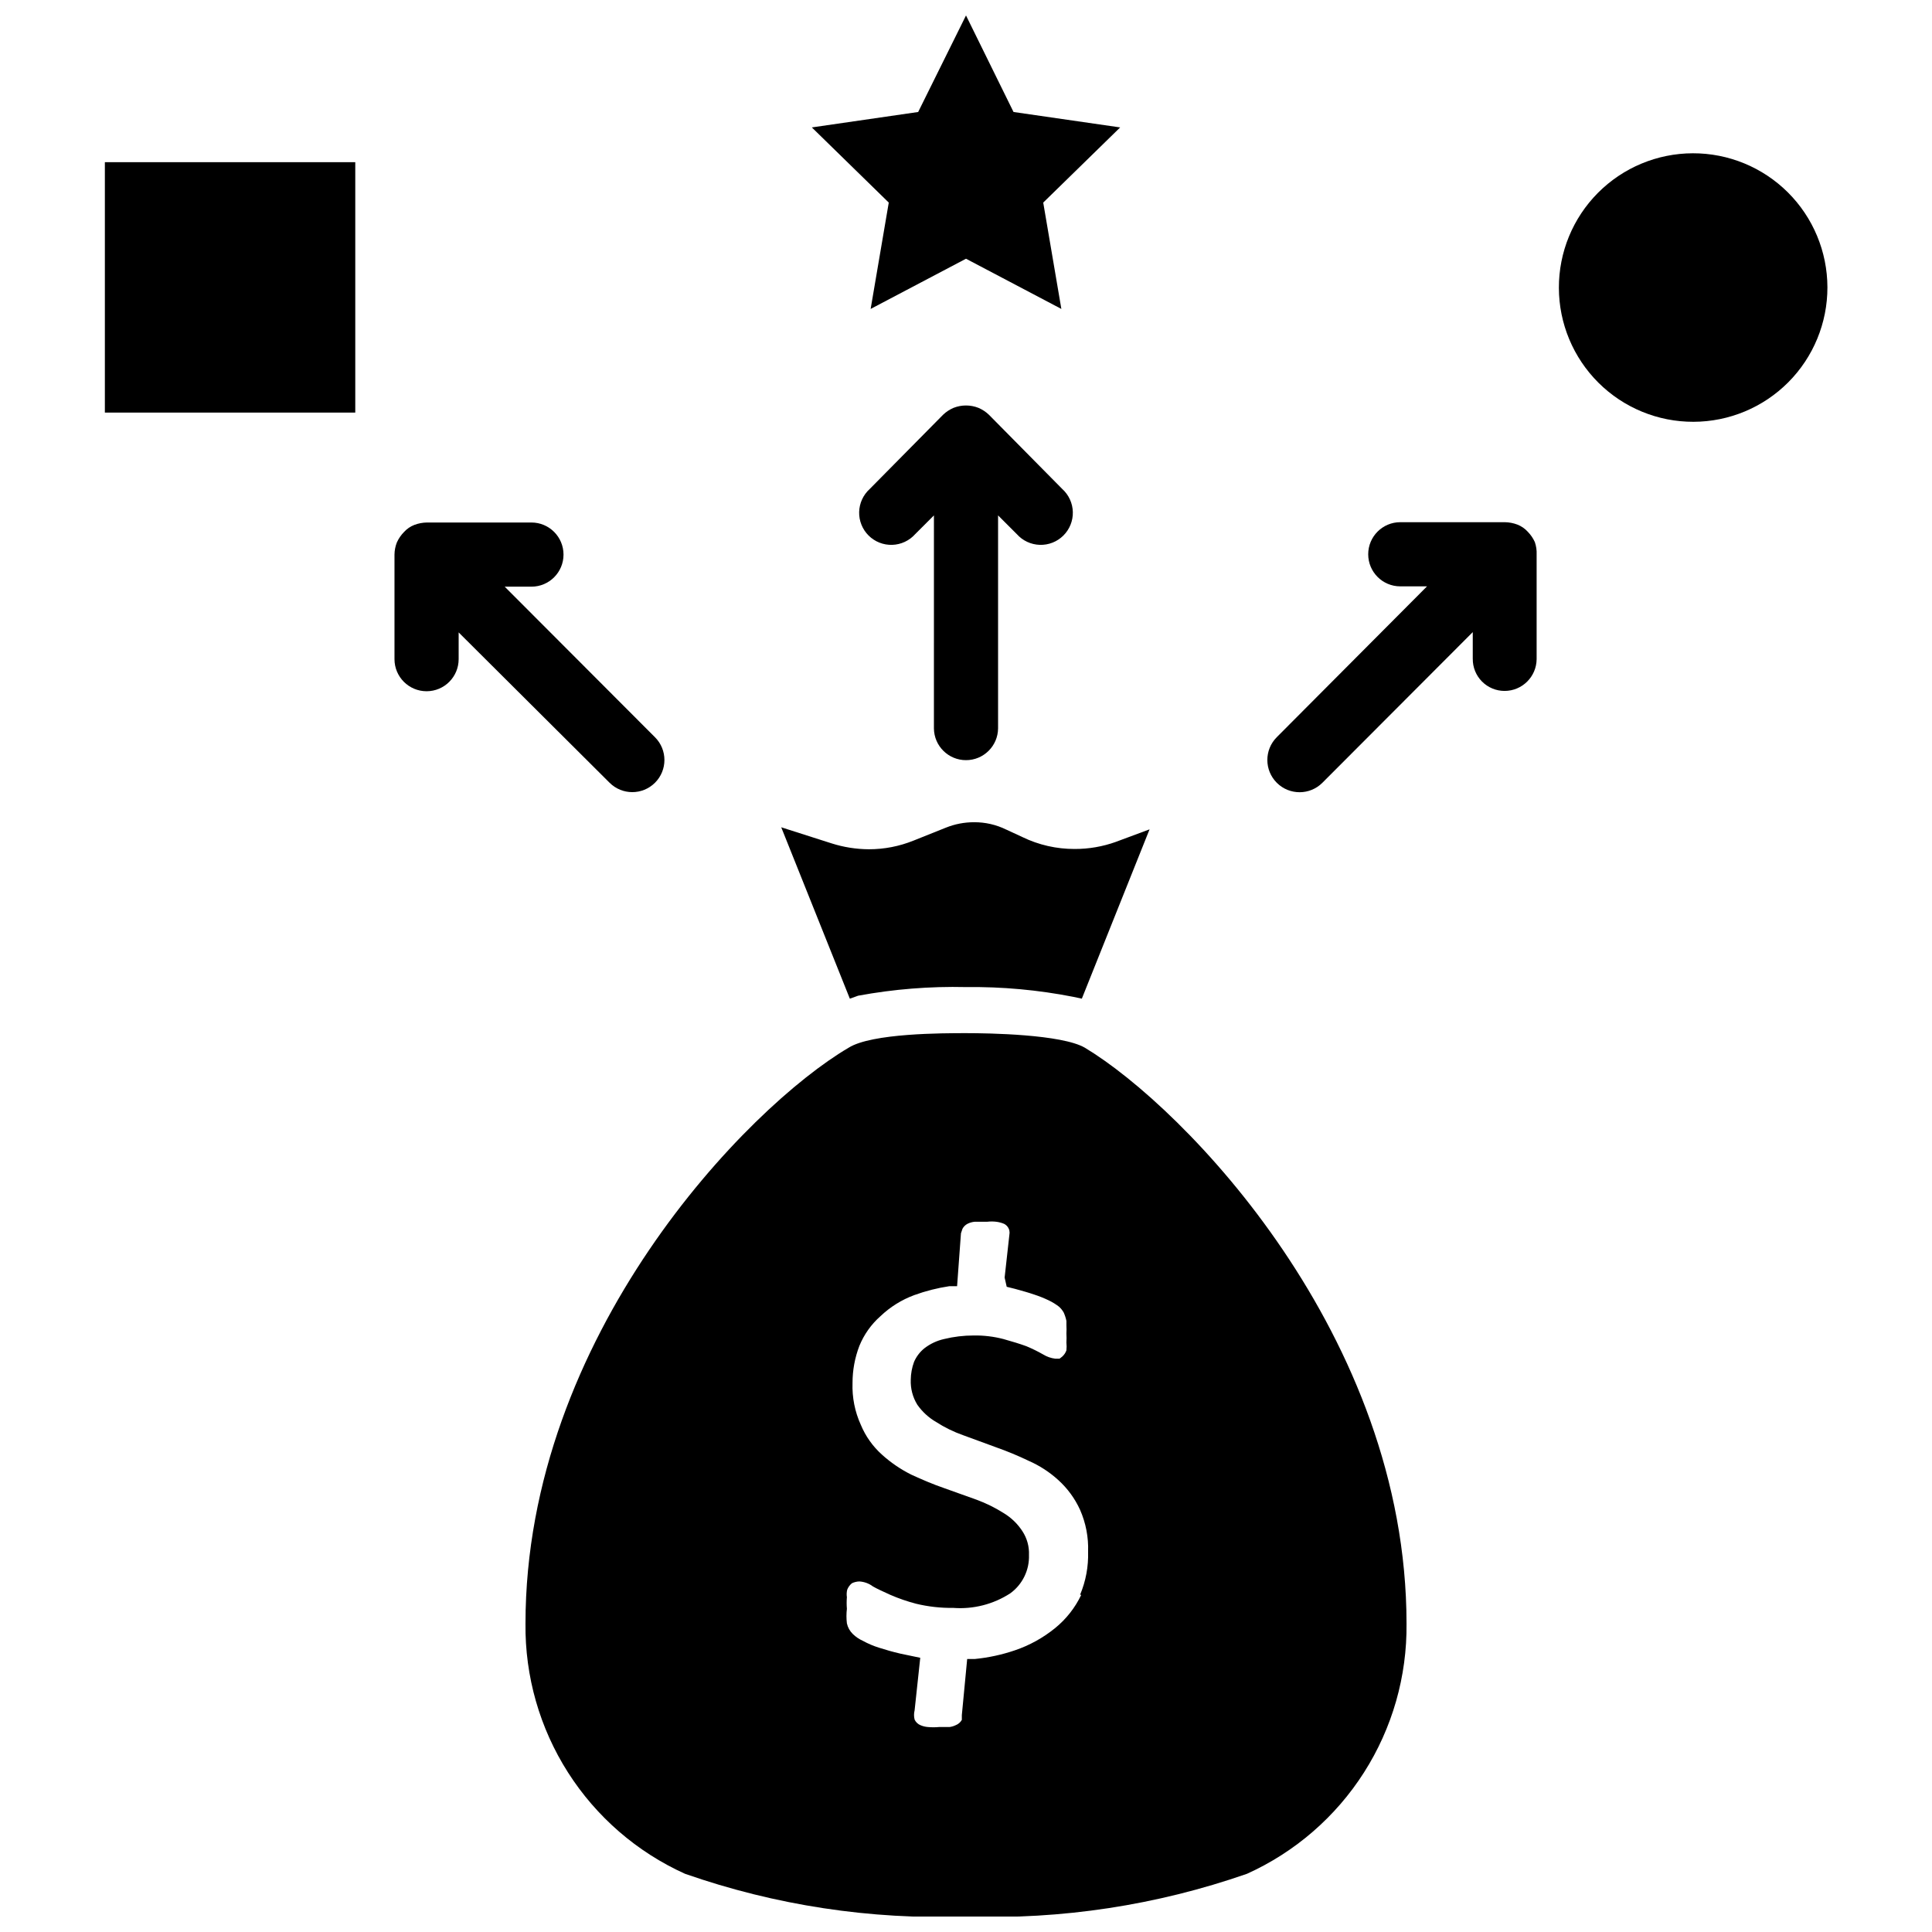
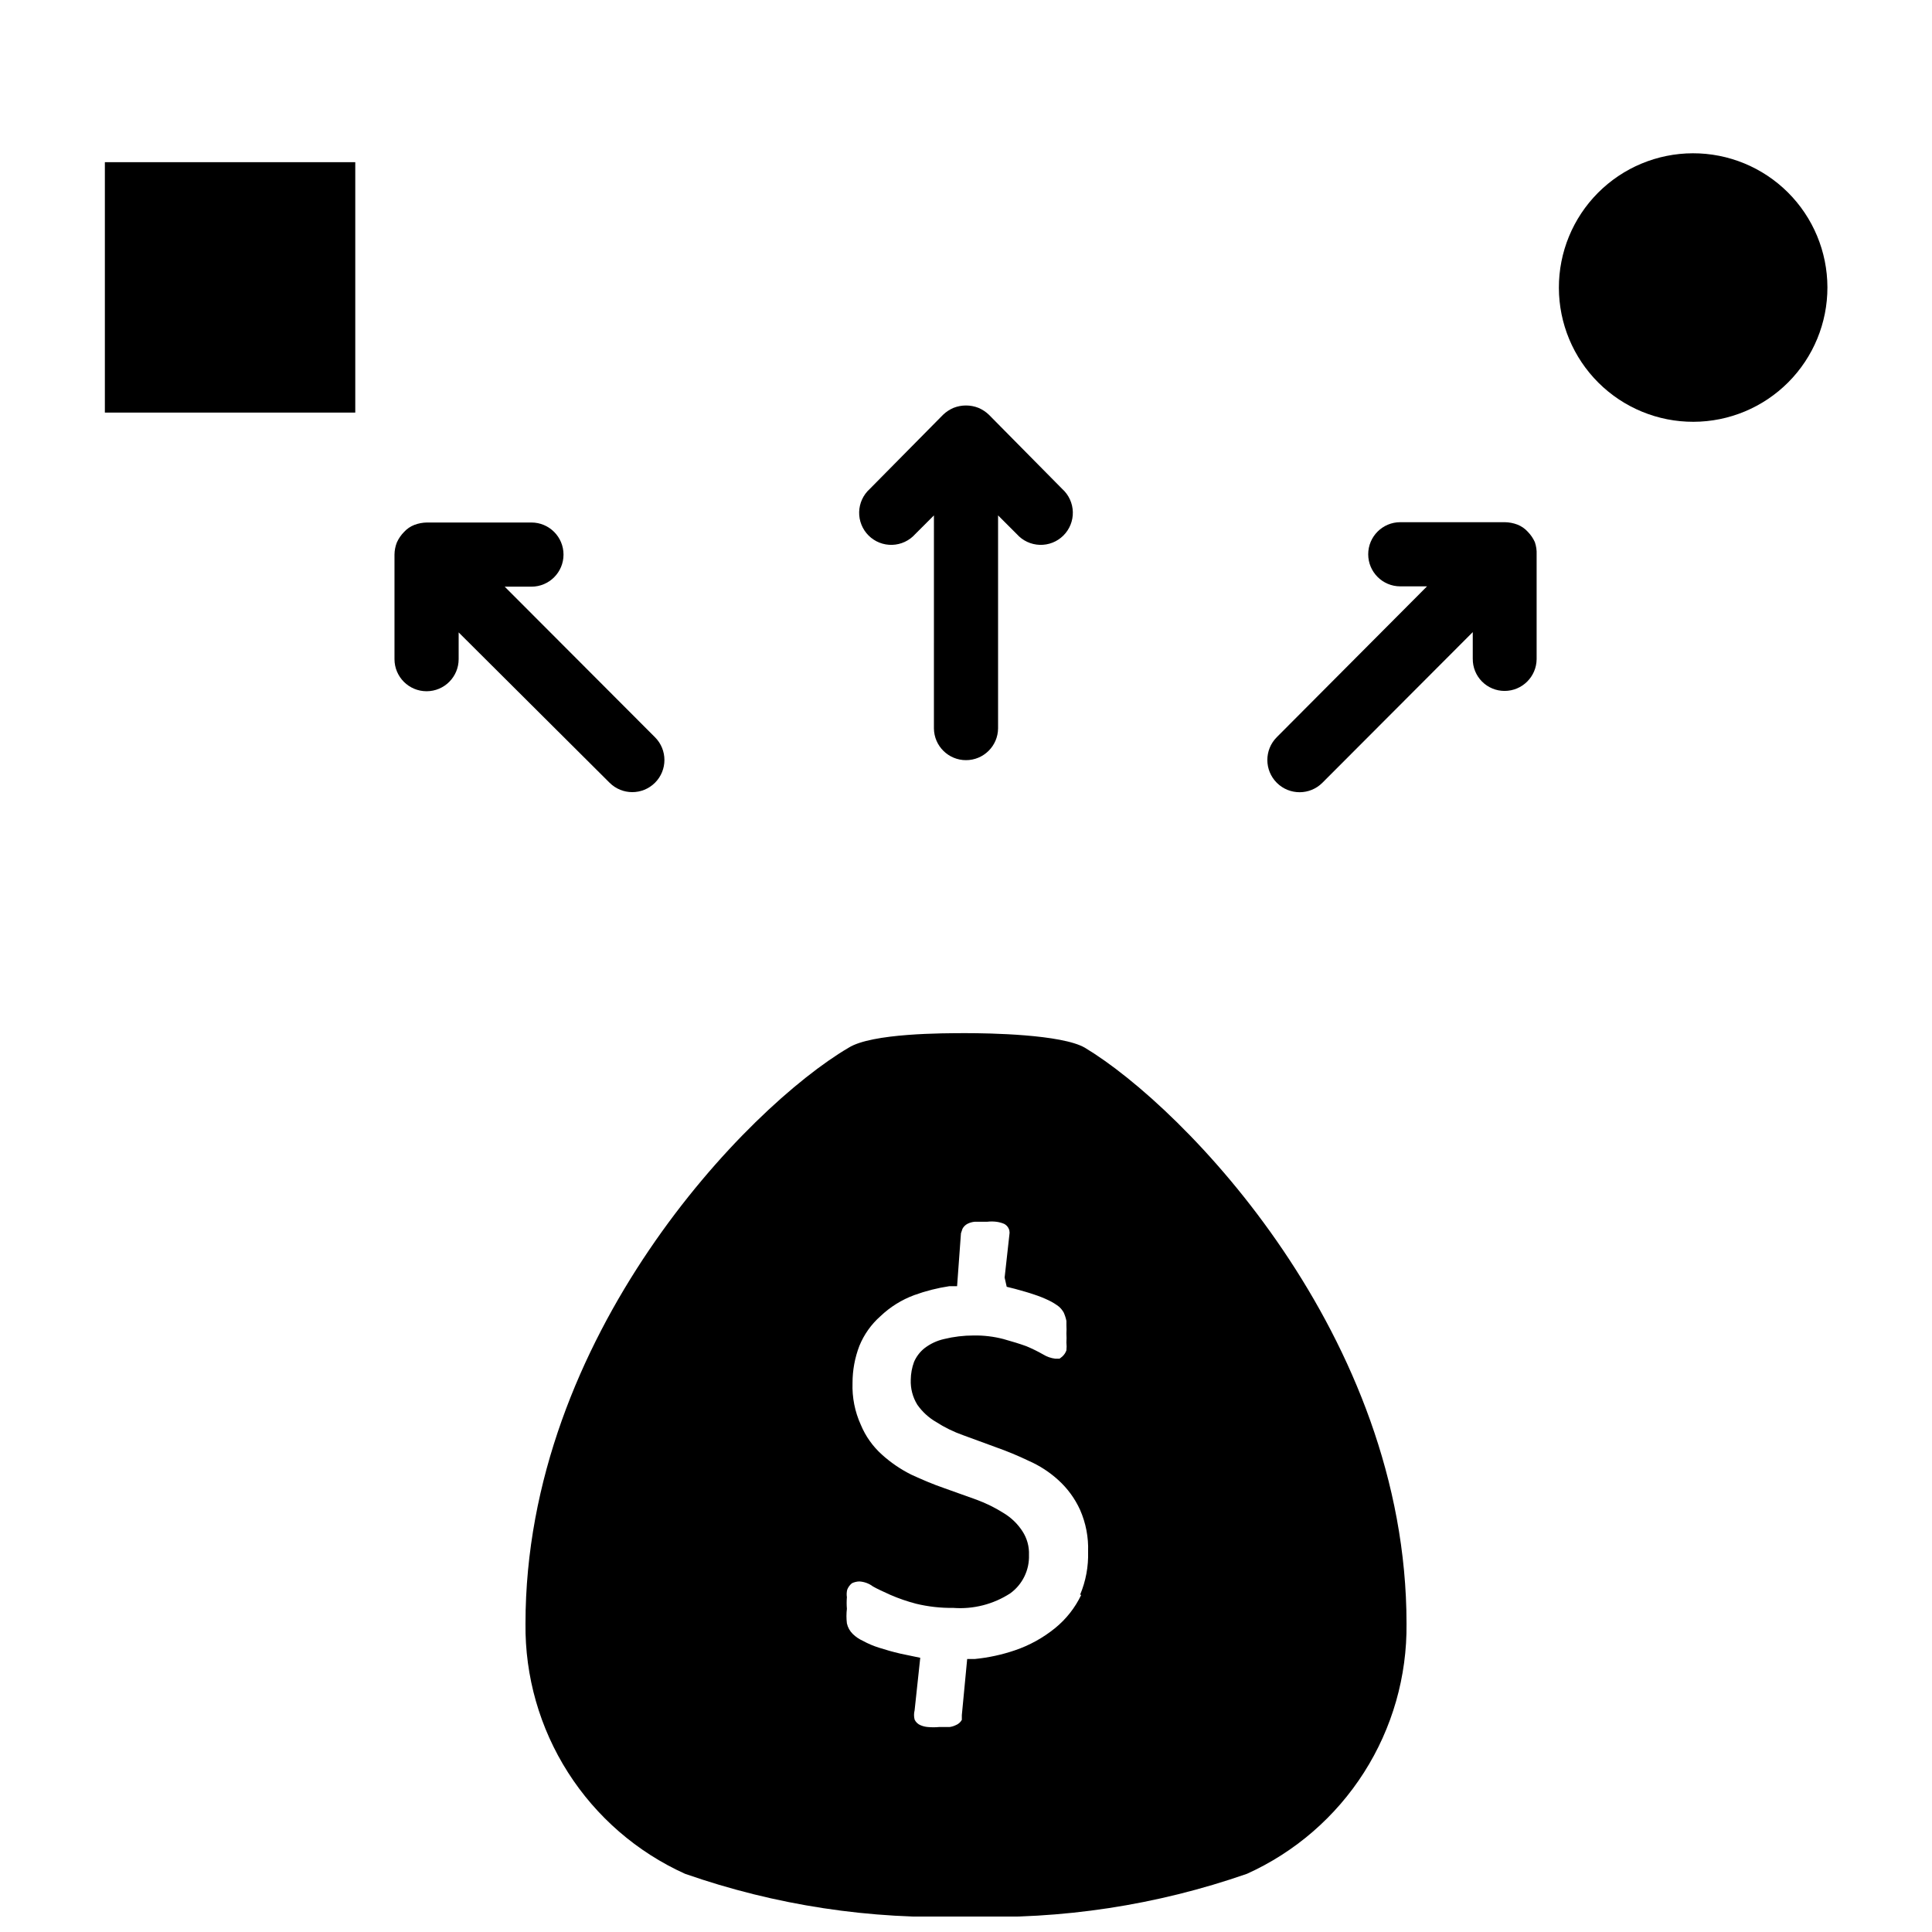
<svg xmlns="http://www.w3.org/2000/svg" width="800px" height="800px" version="1.1" viewBox="144 144 512 512">
  <defs>
    <clipPath id="b">
      <path d="m283 417h234v234.9h-234z" />
    </clipPath>
    <clipPath id="a">
-       <path d="m359 148.09h82v77.906h-82z" />
-     </clipPath>
+       </clipPath>
  </defs>
-   <path d="m371.42 407.87c9.422-1.742 19-2.508 28.578-2.285 9.562-0.117 19.113 0.754 28.496 2.598l2.203 0.473 17.949-44.871-8.895 3.305v0.004c-3.512 1.262-7.215 1.902-10.945 1.891-4.797 0.02-9.535-1.059-13.852-3.152l-4.25-1.969-0.004 0.004c-2.664-1.316-5.606-1.992-8.578-1.969-2.535-0.004-5.047 0.477-7.402 1.418l-8.66 3.465 0.004-0.004c-3.754 1.516-7.762 2.289-11.809 2.285-3.367-0.02-6.711-0.547-9.918-1.574l-13.305-4.25 18.184 45.422z" />
  <g clip-path="url(#b)">
    <path d="m431.49 421.65c-6.141-3.543-25.426-3.856-31.488-3.856s-24.953 0-31.094 3.856c-26.844 15.742-85.648 76.359-85.648 152.64-0.152 13.961 3.762 27.664 11.27 39.434 7.508 11.77 18.281 21.102 31 26.848 23.91 8.355 49.16 12.199 74.473 11.336 25.309 0.844 50.555-3 74.469-11.336 12.723-5.746 23.496-15.078 31-26.848 7.508-11.77 11.426-25.473 11.273-39.434 0-76.281-58.805-136.74-85.254-152.64zm-0.945 145v-0.004c-1.629 3.418-3.992 6.43-6.93 8.816-3.188 2.594-6.812 4.594-10.703 5.906-3.418 1.16-6.957 1.926-10.551 2.281h-2.047l-1.418 14.879v1.258c-0.367 0.652-0.953 1.152-1.652 1.418-0.496 0.238-1.027 0.398-1.574 0.473h-2.754c-1.023 0.094-2.051 0.094-3.07 0-0.652-0.055-1.289-0.215-1.891-0.473-0.695-0.277-1.262-0.812-1.574-1.496-0.203-0.801-0.203-1.641 0-2.441l1.496-13.934-5.273-1.102c-2.047-0.473-3.938-1.023-5.668-1.574-1.473-0.461-2.898-1.066-4.25-1.809-0.992-0.441-1.898-1.055-2.676-1.812-0.793-0.77-1.34-1.754-1.574-2.832-0.152-1.281-0.152-2.578 0-3.859-0.086-1.02-0.086-2.047 0-3.07-0.102-0.652-0.074-1.32 0.078-1.965 0.258-0.68 0.691-1.277 1.258-1.734 0.617-0.293 1.285-0.457 1.969-0.473 1.312 0.078 2.574 0.543 3.621 1.34 1.102 0.629 2.676 1.34 4.566 2.203 2.219 0.965 4.508 1.754 6.848 2.363 3.219 0.777 6.527 1.148 9.84 1.102 5.324 0.402 10.633-0.953 15.113-3.859 3.238-2.348 5.098-6.156 4.961-10.152 0.094-2.231-0.512-4.43-1.73-6.297-1.266-1.961-2.965-3.602-4.961-4.805-2.258-1.43-4.656-2.617-7.164-3.543l-8.582-3.07c-2.992-1.023-5.902-2.281-8.66-3.543l0.004 0.004c-2.859-1.414-5.508-3.215-7.875-5.356-2.426-2.176-4.332-4.863-5.586-7.871-1.586-3.481-2.34-7.277-2.207-11.098-0.004-3.363 0.609-6.703 1.812-9.84 1.23-3.019 3.144-5.715 5.59-7.875 2.578-2.457 5.633-4.359 8.973-5.59 3.012-1.094 6.121-1.883 9.289-2.359h2.047l1.023-14.012 0.395-1.18v-0.004c0.297-0.57 0.766-1.039 1.336-1.336 0.617-0.309 1.285-0.496 1.969-0.551h3.309c0.758-0.086 1.523-0.086 2.281 0 0.73 0.082 1.445 0.27 2.125 0.551 0.723 0.359 1.242 1.023 1.418 1.809 0.074 0.363 0.074 0.738 0 1.105l-1.258 11.336 0.551 2.441 2.203 0.551c1.969 0.551 3.465 0.945 5.039 1.496v-0.004c1.344 0.438 2.66 0.961 3.934 1.574 0.949 0.457 1.844 1.012 2.676 1.652 0.508 0.449 0.938 0.98 1.262 1.574 0.316 0.707 0.555 1.445 0.707 2.207v1.102c0.043 0.734 0.043 1.469 0 2.203 0.047 0.812 0.047 1.629 0 2.441 0.074 0.68 0.074 1.367 0 2.047-0.223 0.633-0.602 1.203-1.102 1.652l-0.707 0.551h-1.184c-1.113-0.137-2.188-0.516-3.148-1.102-1.449-0.828-2.945-1.562-4.484-2.203-1.73-0.629-3.777-1.258-6.062-1.891-2.57-0.672-5.219-0.988-7.871-0.945-2.652-0.004-5.297 0.312-7.875 0.945-1.887 0.422-3.66 1.258-5.195 2.441-1.199 0.965-2.144 2.207-2.754 3.621-0.555 1.512-0.848 3.109-0.867 4.723-0.09 2.328 0.512 4.629 1.734 6.613 1.301 1.859 2.996 3.418 4.957 4.566 2.269 1.457 4.699 2.648 7.242 3.539l8.582 3.148c2.977 1.047 5.894 2.254 8.738 3.621 2.887 1.266 5.547 2.992 7.871 5.117 2.43 2.207 4.387 4.887 5.746 7.875 1.535 3.492 2.262 7.285 2.125 11.098 0.117 3.914-0.605 7.805-2.125 11.414z" />
  </g>
  <path d="m400 345.45c4.664 0 8.457-3.758 8.5-8.422v-56.445l4.961 4.961c1.551 1.746 3.754 2.777 6.09 2.848 2.336 0.074 4.598-0.816 6.254-2.465 1.66-1.648 2.566-3.902 2.508-6.238-0.059-2.336-1.074-4.547-2.809-6.109l-19.445-19.68c-0.801-0.766-1.734-1.375-2.754-1.812-2.125-0.84-4.488-0.84-6.613 0-1.02 0.438-1.953 1.047-2.754 1.812l-19.445 19.68c-1.734 1.562-2.75 3.773-2.809 6.109-0.055 2.336 0.852 4.59 2.508 6.238s3.922 2.539 6.254 2.465c2.336-0.07 4.539-1.102 6.094-2.848l4.961-4.961-0.004 56.445c0.043 4.664 3.836 8.422 8.504 8.422z" />
  <path d="m550.75 287.66c-0.461-1.023-1.102-1.953-1.887-2.754-0.758-0.836-1.703-1.484-2.758-1.891-1.055-0.398-2.176-0.609-3.305-0.629h-27.711c-4.695 0-8.5 3.805-8.5 8.5s3.805 8.504 8.5 8.504h7.086l-39.832 39.988c-3.324 3.348-3.309 8.758 0.039 12.086 3.348 3.324 8.758 3.309 12.082-0.039l39.832-39.91v7.086l0.004-0.004c-0.023 2.246 0.855 4.41 2.438 6.008s3.734 2.496 5.984 2.496c4.664 0 8.457-3.762 8.5-8.426v-27.711 0.004c0.051-1.125-0.109-2.246-0.473-3.309z" />
  <path d="m305.54 351.43c3.324 3.324 8.719 3.324 12.043 0 3.328-3.328 3.328-8.719 0-12.047l-39.832-39.91h7.086c4.695 0 8.5-3.805 8.5-8.5 0-4.695-3.805-8.504-8.5-8.504h-27.711c-1.129 0.02-2.25 0.23-3.305 0.629-1.055 0.406-1.996 1.055-2.758 1.891-0.785 0.801-1.426 1.734-1.887 2.754-0.406 1.031-0.621 2.125-0.633 3.231v27.711-0.004c0 4.695 3.809 8.504 8.504 8.504 4.695 0 8.5-3.809 8.5-8.504v-7.086z" />
  <path d="m592.62 184.62c-9.434 0.02-18.477 3.789-25.137 10.477-6.656 6.688-10.387 15.746-10.363 25.184 0.02 9.438 3.789 18.477 10.477 25.137 6.688 6.656 15.746 10.387 25.184 10.363 9.438-0.02 18.477-3.789 25.137-10.477 6.656-6.688 10.387-15.746 10.367-25.184-0.023-9.434-3.793-18.477-10.48-25.137-6.688-6.656-15.746-10.387-25.184-10.363z" />
  <path d="m171.79 186.98h66.359v66.359h-66.359z" />
  <g clip-path="url(#a)">
    <path d="m374.73 225.87 25.27-13.305 25.27 13.305-4.805-28.184 20.391-19.918-28.262-4.09-12.594-25.586-12.676 25.586-28.18 4.09 20.387 19.918z" />
  </g>
</svg>